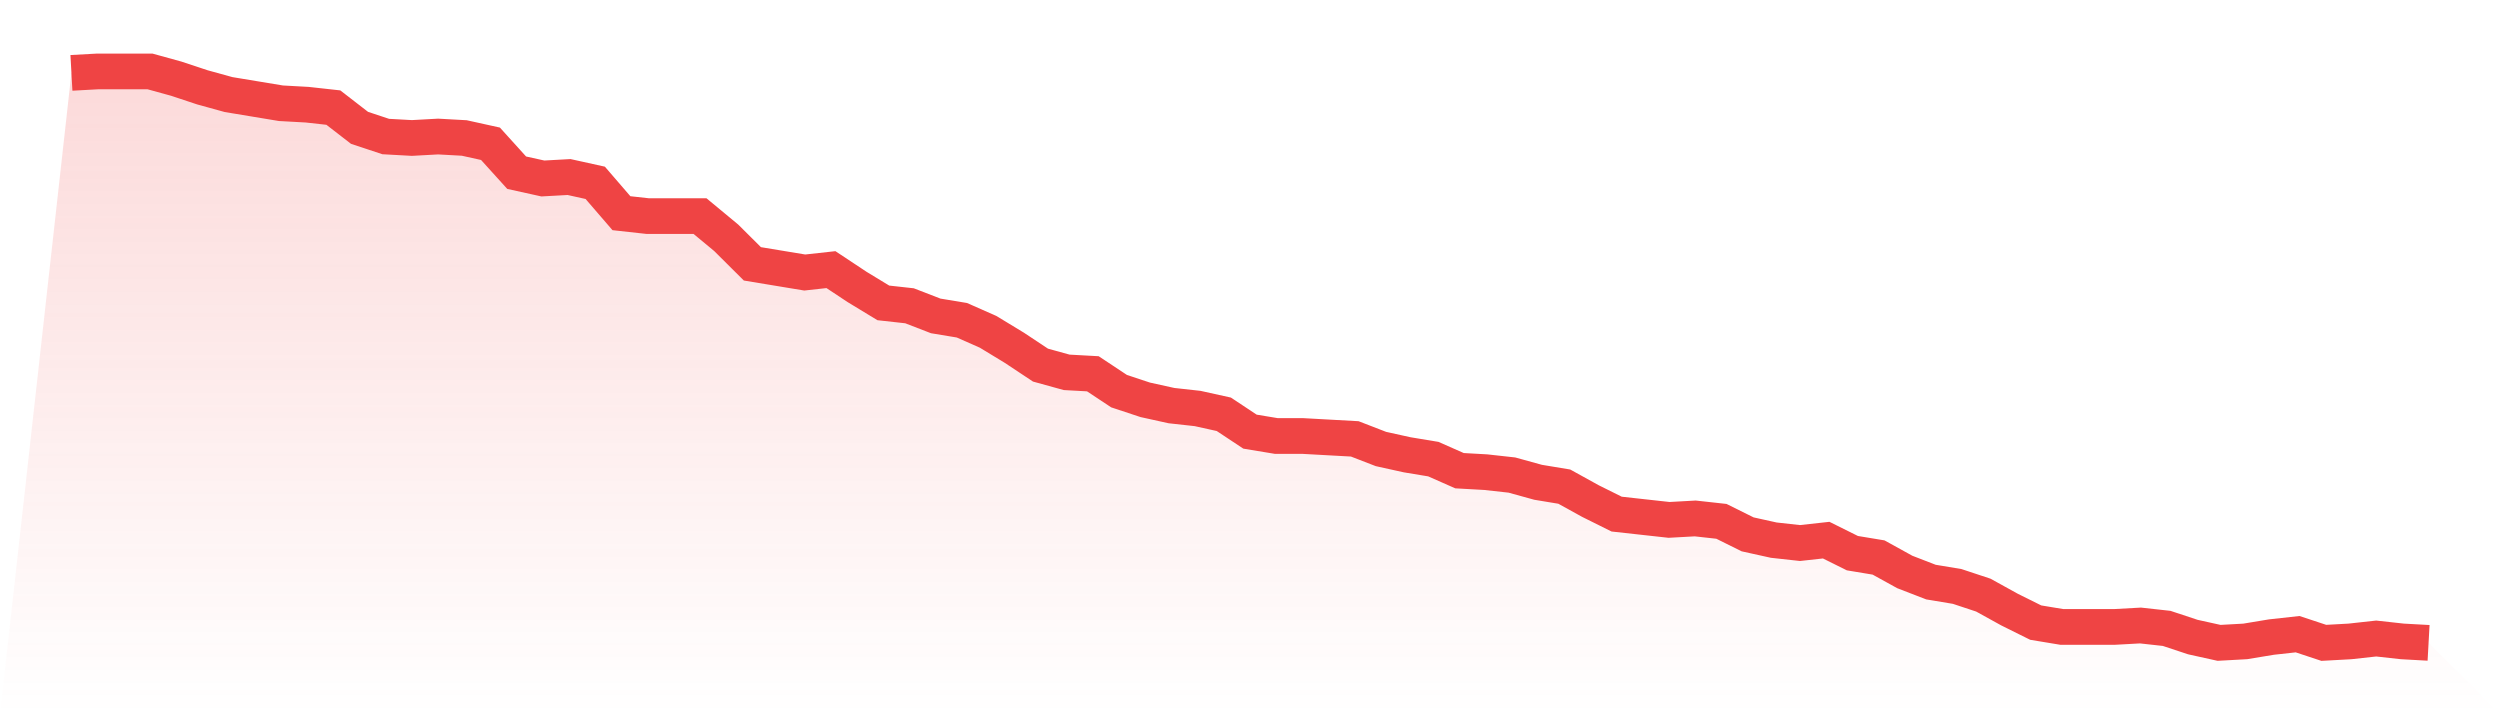
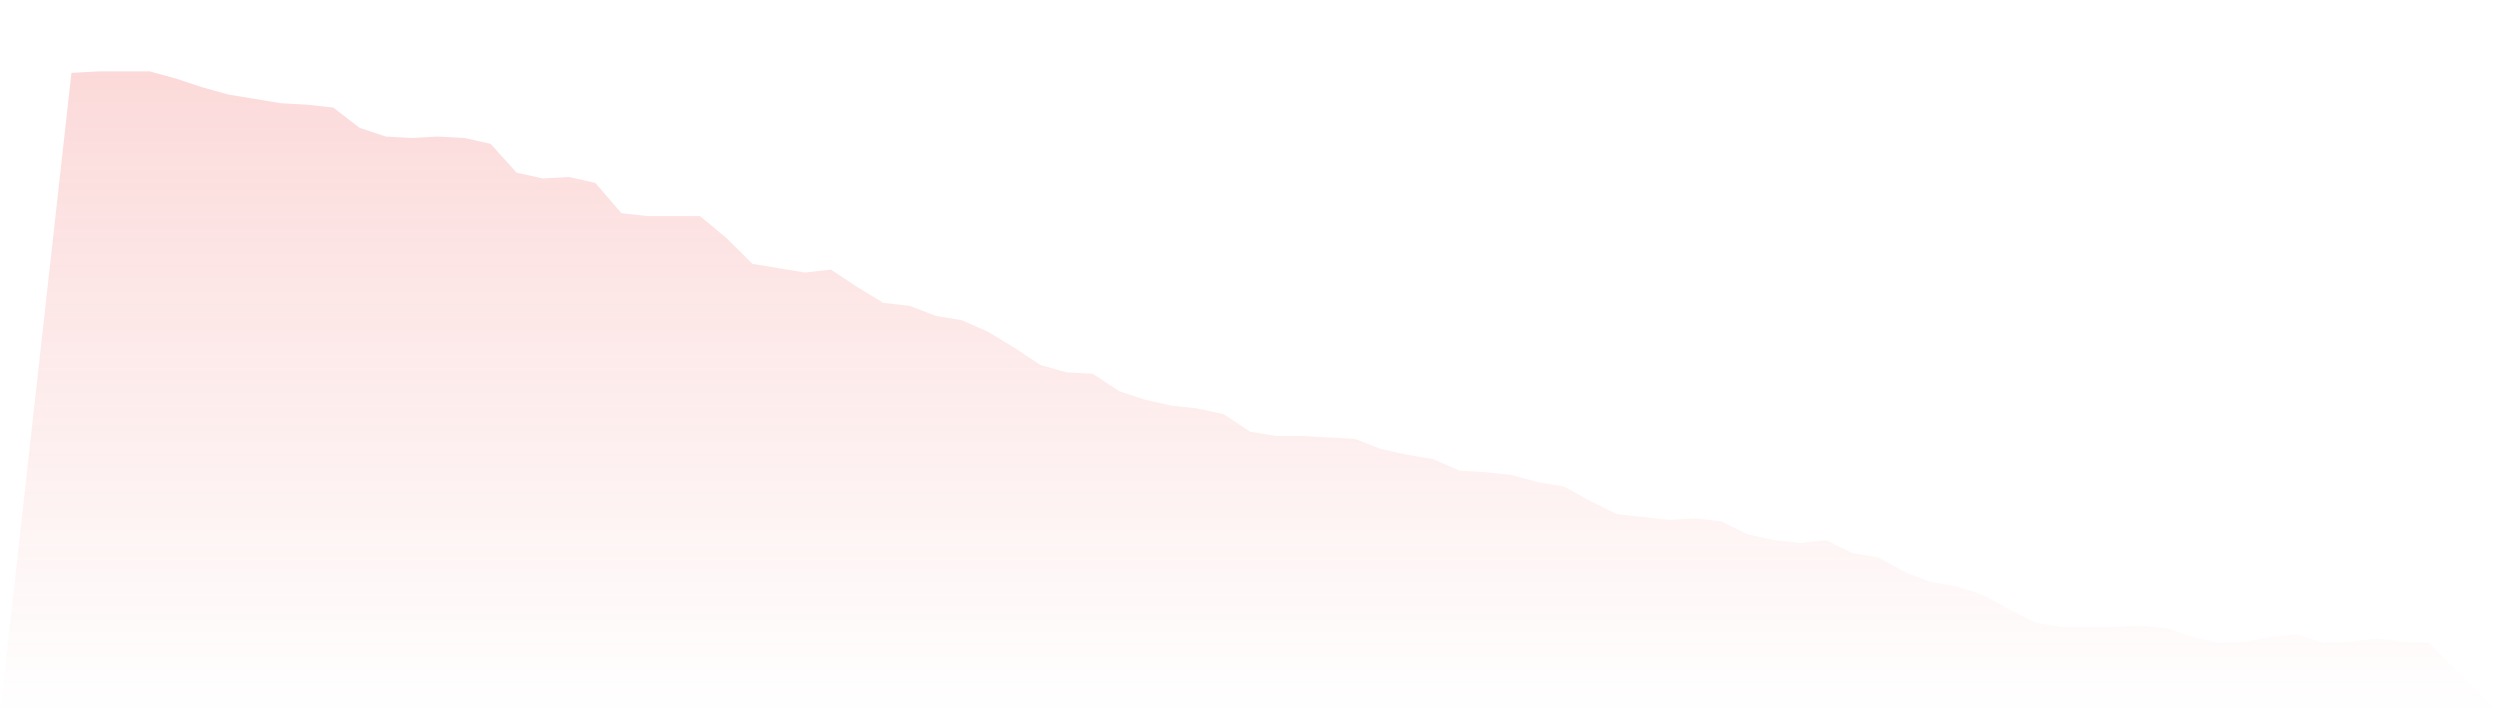
<svg xmlns="http://www.w3.org/2000/svg" viewBox="0 0 140 40">
  <defs>
    <linearGradient id="gradient" x1="0" x2="0" y1="0" y2="1">
      <stop offset="0%" stop-color="#ef4444" stop-opacity="0.2" />
      <stop offset="100%" stop-color="#ef4444" stop-opacity="0" />
    </linearGradient>
  </defs>
  <path d="M4,4.081 L4,4.081 L5.467,4 L6.933,4 L8.4,4 L9.867,4.405 L11.333,4.891 L12.8,5.296 L14.267,5.539 L15.733,5.782 L17.2,5.863 L18.667,6.025 L20.133,7.159 L21.6,7.646 L23.067,7.727 L24.533,7.646 L26,7.727 L27.467,8.051 L28.933,9.671 L30.4,9.995 L31.867,9.914 L33.333,10.238 L34.8,11.939 L36.267,12.101 L37.733,12.101 L39.2,12.101 L40.667,13.316 L42.133,14.775 L43.6,15.018 L45.067,15.261 L46.533,15.099 L48,16.071 L49.467,16.962 L50.933,17.124 L52.4,17.691 L53.867,17.934 L55.333,18.582 L56.8,19.473 L58.267,20.446 L59.733,20.851 L61.2,20.932 L62.667,21.904 L64.133,22.39 L65.6,22.714 L67.067,22.876 L68.533,23.2 L70,24.172 L71.467,24.415 L72.933,24.415 L74.4,24.496 L75.867,24.577 L77.333,25.144 L78.8,25.468 L80.267,25.711 L81.733,26.359 L83.2,26.441 L84.667,26.603 L86.133,27.008 L87.6,27.251 L89.067,28.061 L90.533,28.79 L92,28.952 L93.467,29.114 L94.933,29.033 L96.4,29.195 L97.867,29.924 L99.333,30.248 L100.8,30.41 L102.267,30.248 L103.733,30.977 L105.2,31.22 L106.667,32.03 L108.133,32.597 L109.6,32.841 L111.067,33.327 L112.533,34.137 L114,34.866 L115.467,35.109 L116.933,35.109 L118.4,35.109 L119.867,35.028 L121.333,35.19 L122.8,35.676 L124.267,36 L125.733,35.919 L127.2,35.676 L128.667,35.514 L130.133,36 L131.6,35.919 L133.067,35.757 L134.533,35.919 L136,36 L140,40 L0,40 z" fill="url(#gradient)" />
-   <path d="M4,4.081 L4,4.081 L5.467,4 L6.933,4 L8.4,4 L9.867,4.405 L11.333,4.891 L12.8,5.296 L14.267,5.539 L15.733,5.782 L17.2,5.863 L18.667,6.025 L20.133,7.159 L21.6,7.646 L23.067,7.727 L24.533,7.646 L26,7.727 L27.467,8.051 L28.933,9.671 L30.4,9.995 L31.867,9.914 L33.333,10.238 L34.8,11.939 L36.267,12.101 L37.733,12.101 L39.2,12.101 L40.667,13.316 L42.133,14.775 L43.6,15.018 L45.067,15.261 L46.533,15.099 L48,16.071 L49.467,16.962 L50.933,17.124 L52.4,17.691 L53.867,17.934 L55.333,18.582 L56.8,19.473 L58.267,20.446 L59.733,20.851 L61.2,20.932 L62.667,21.904 L64.133,22.39 L65.6,22.714 L67.067,22.876 L68.533,23.2 L70,24.172 L71.467,24.415 L72.933,24.415 L74.4,24.496 L75.867,24.577 L77.333,25.144 L78.8,25.468 L80.267,25.711 L81.733,26.359 L83.2,26.441 L84.667,26.603 L86.133,27.008 L87.6,27.251 L89.067,28.061 L90.533,28.79 L92,28.952 L93.467,29.114 L94.933,29.033 L96.4,29.195 L97.867,29.924 L99.333,30.248 L100.8,30.41 L102.267,30.248 L103.733,30.977 L105.2,31.22 L106.667,32.03 L108.133,32.597 L109.6,32.841 L111.067,33.327 L112.533,34.137 L114,34.866 L115.467,35.109 L116.933,35.109 L118.4,35.109 L119.867,35.028 L121.333,35.19 L122.8,35.676 L124.267,36 L125.733,35.919 L127.2,35.676 L128.667,35.514 L130.133,36 L131.6,35.919 L133.067,35.757 L134.533,35.919 L136,36" fill="none" stroke="#ef4444" stroke-width="2" />
</svg>